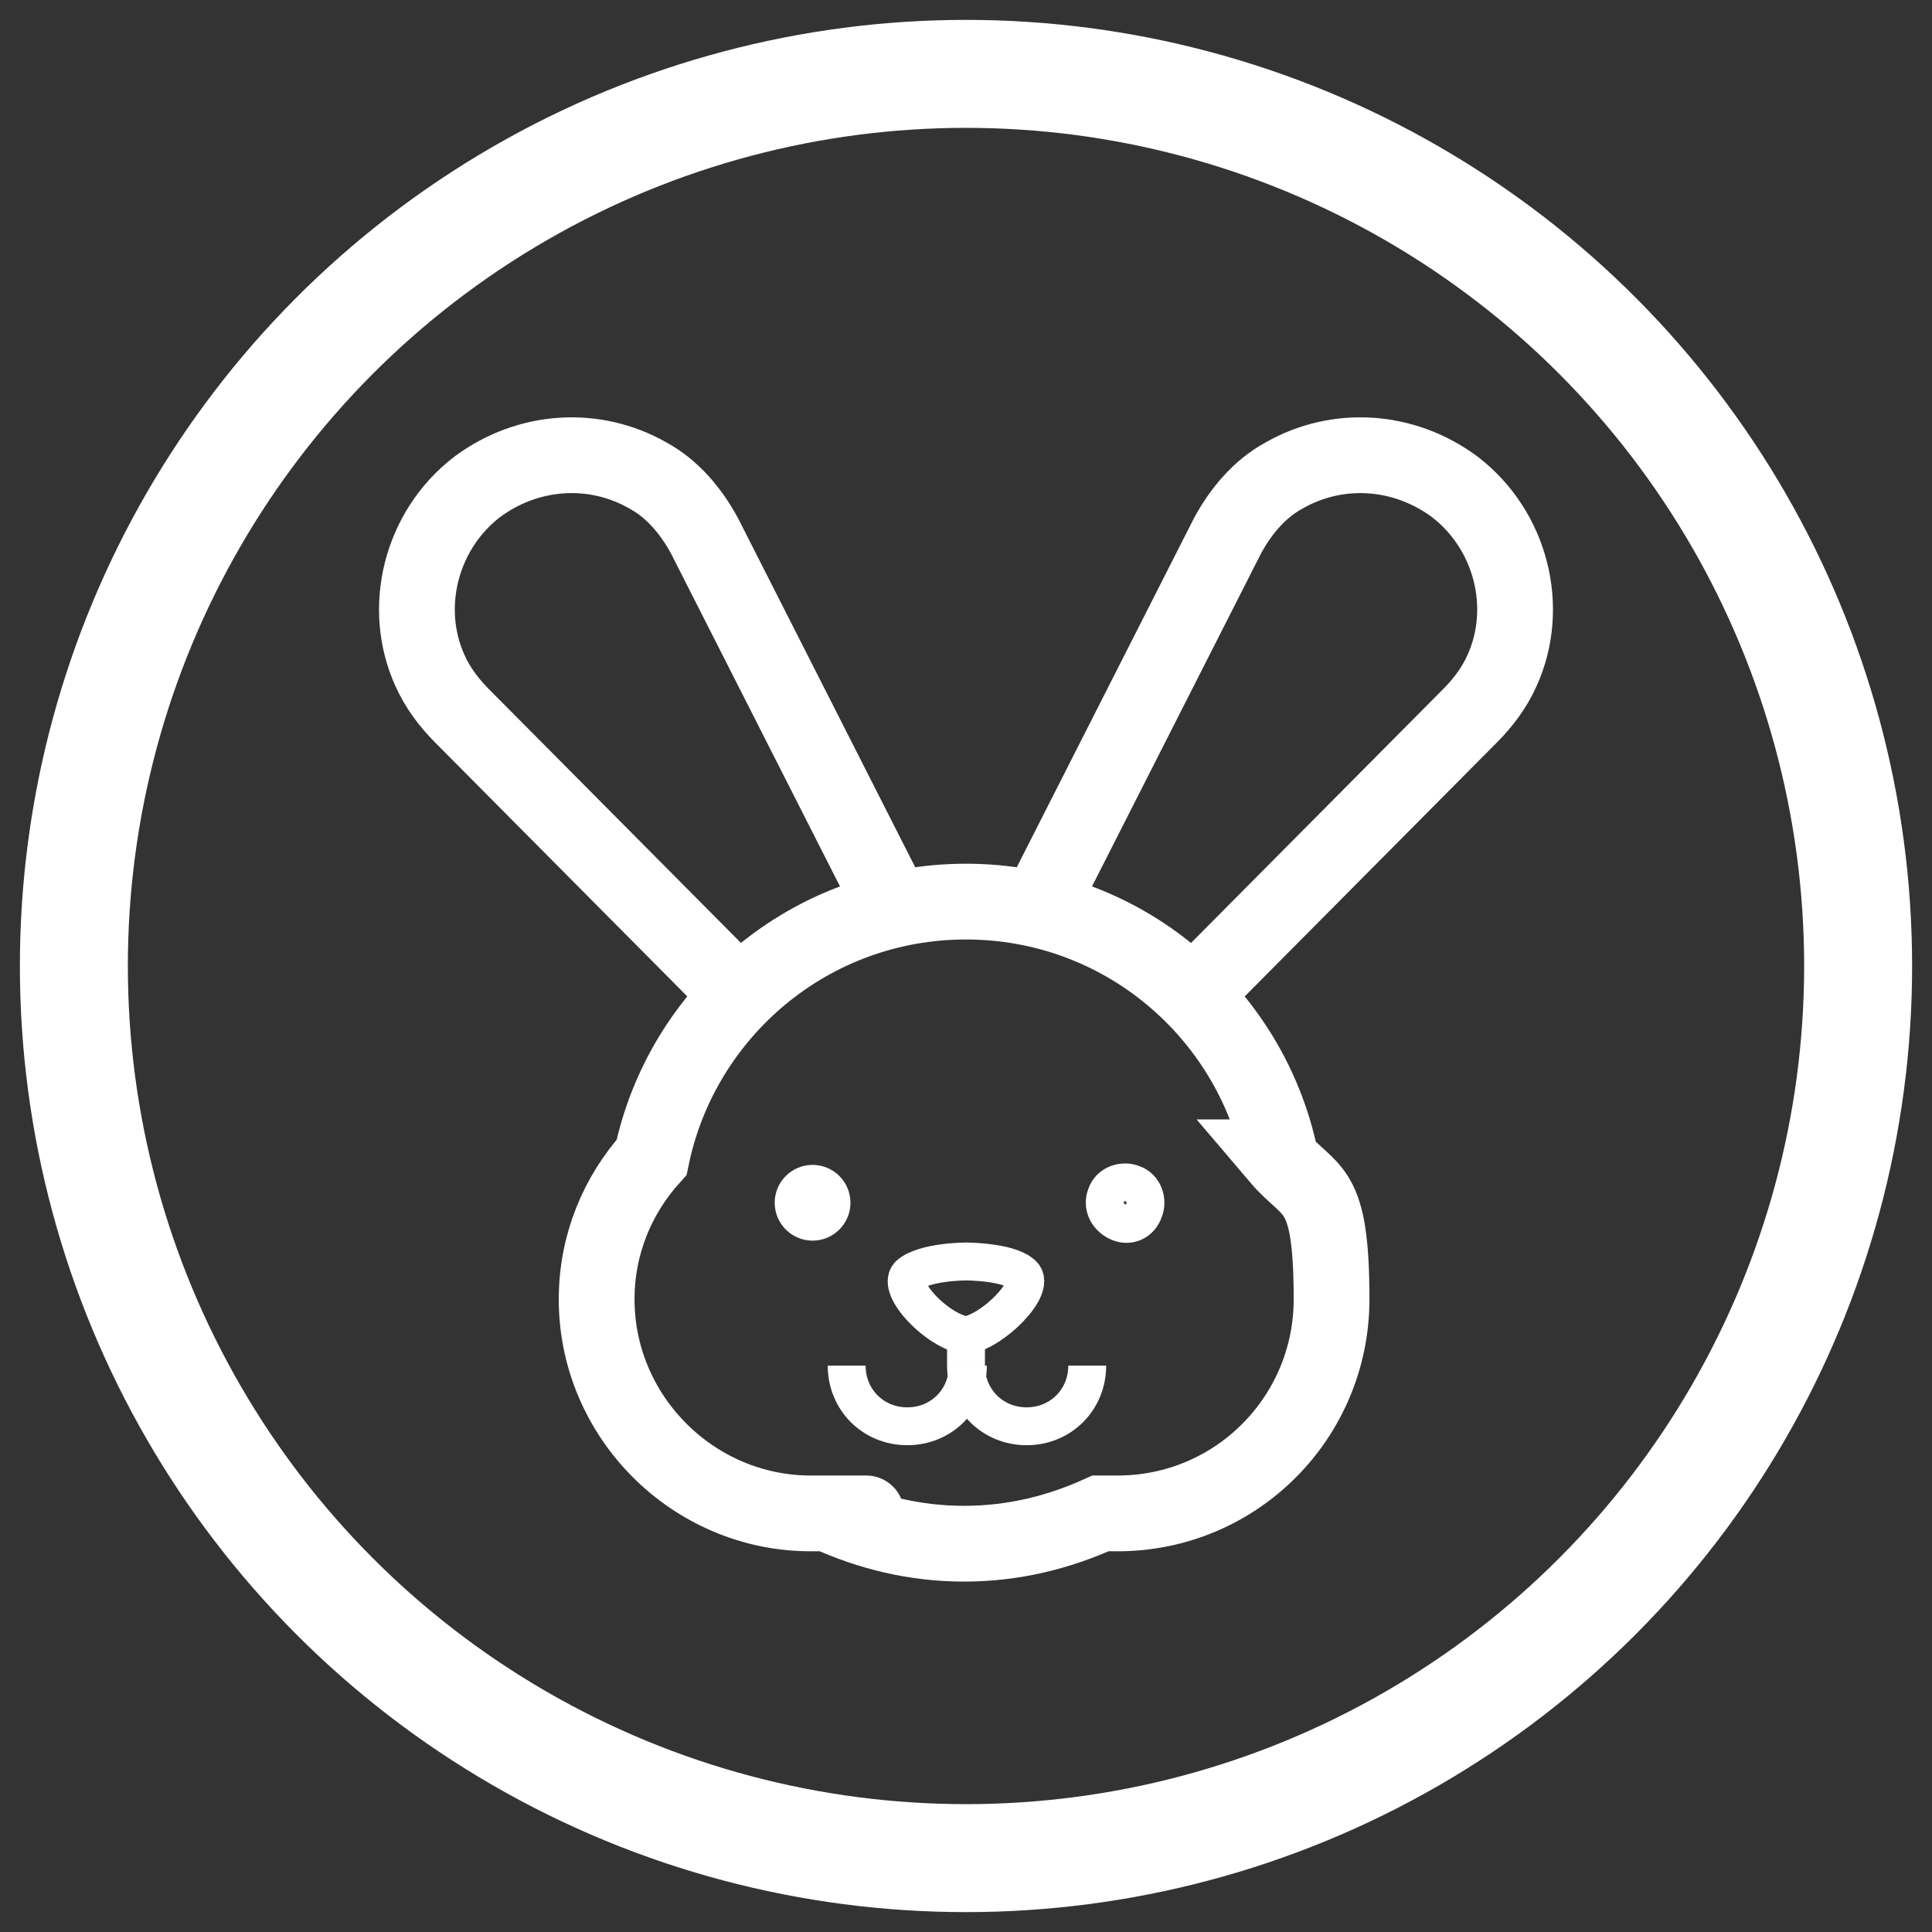
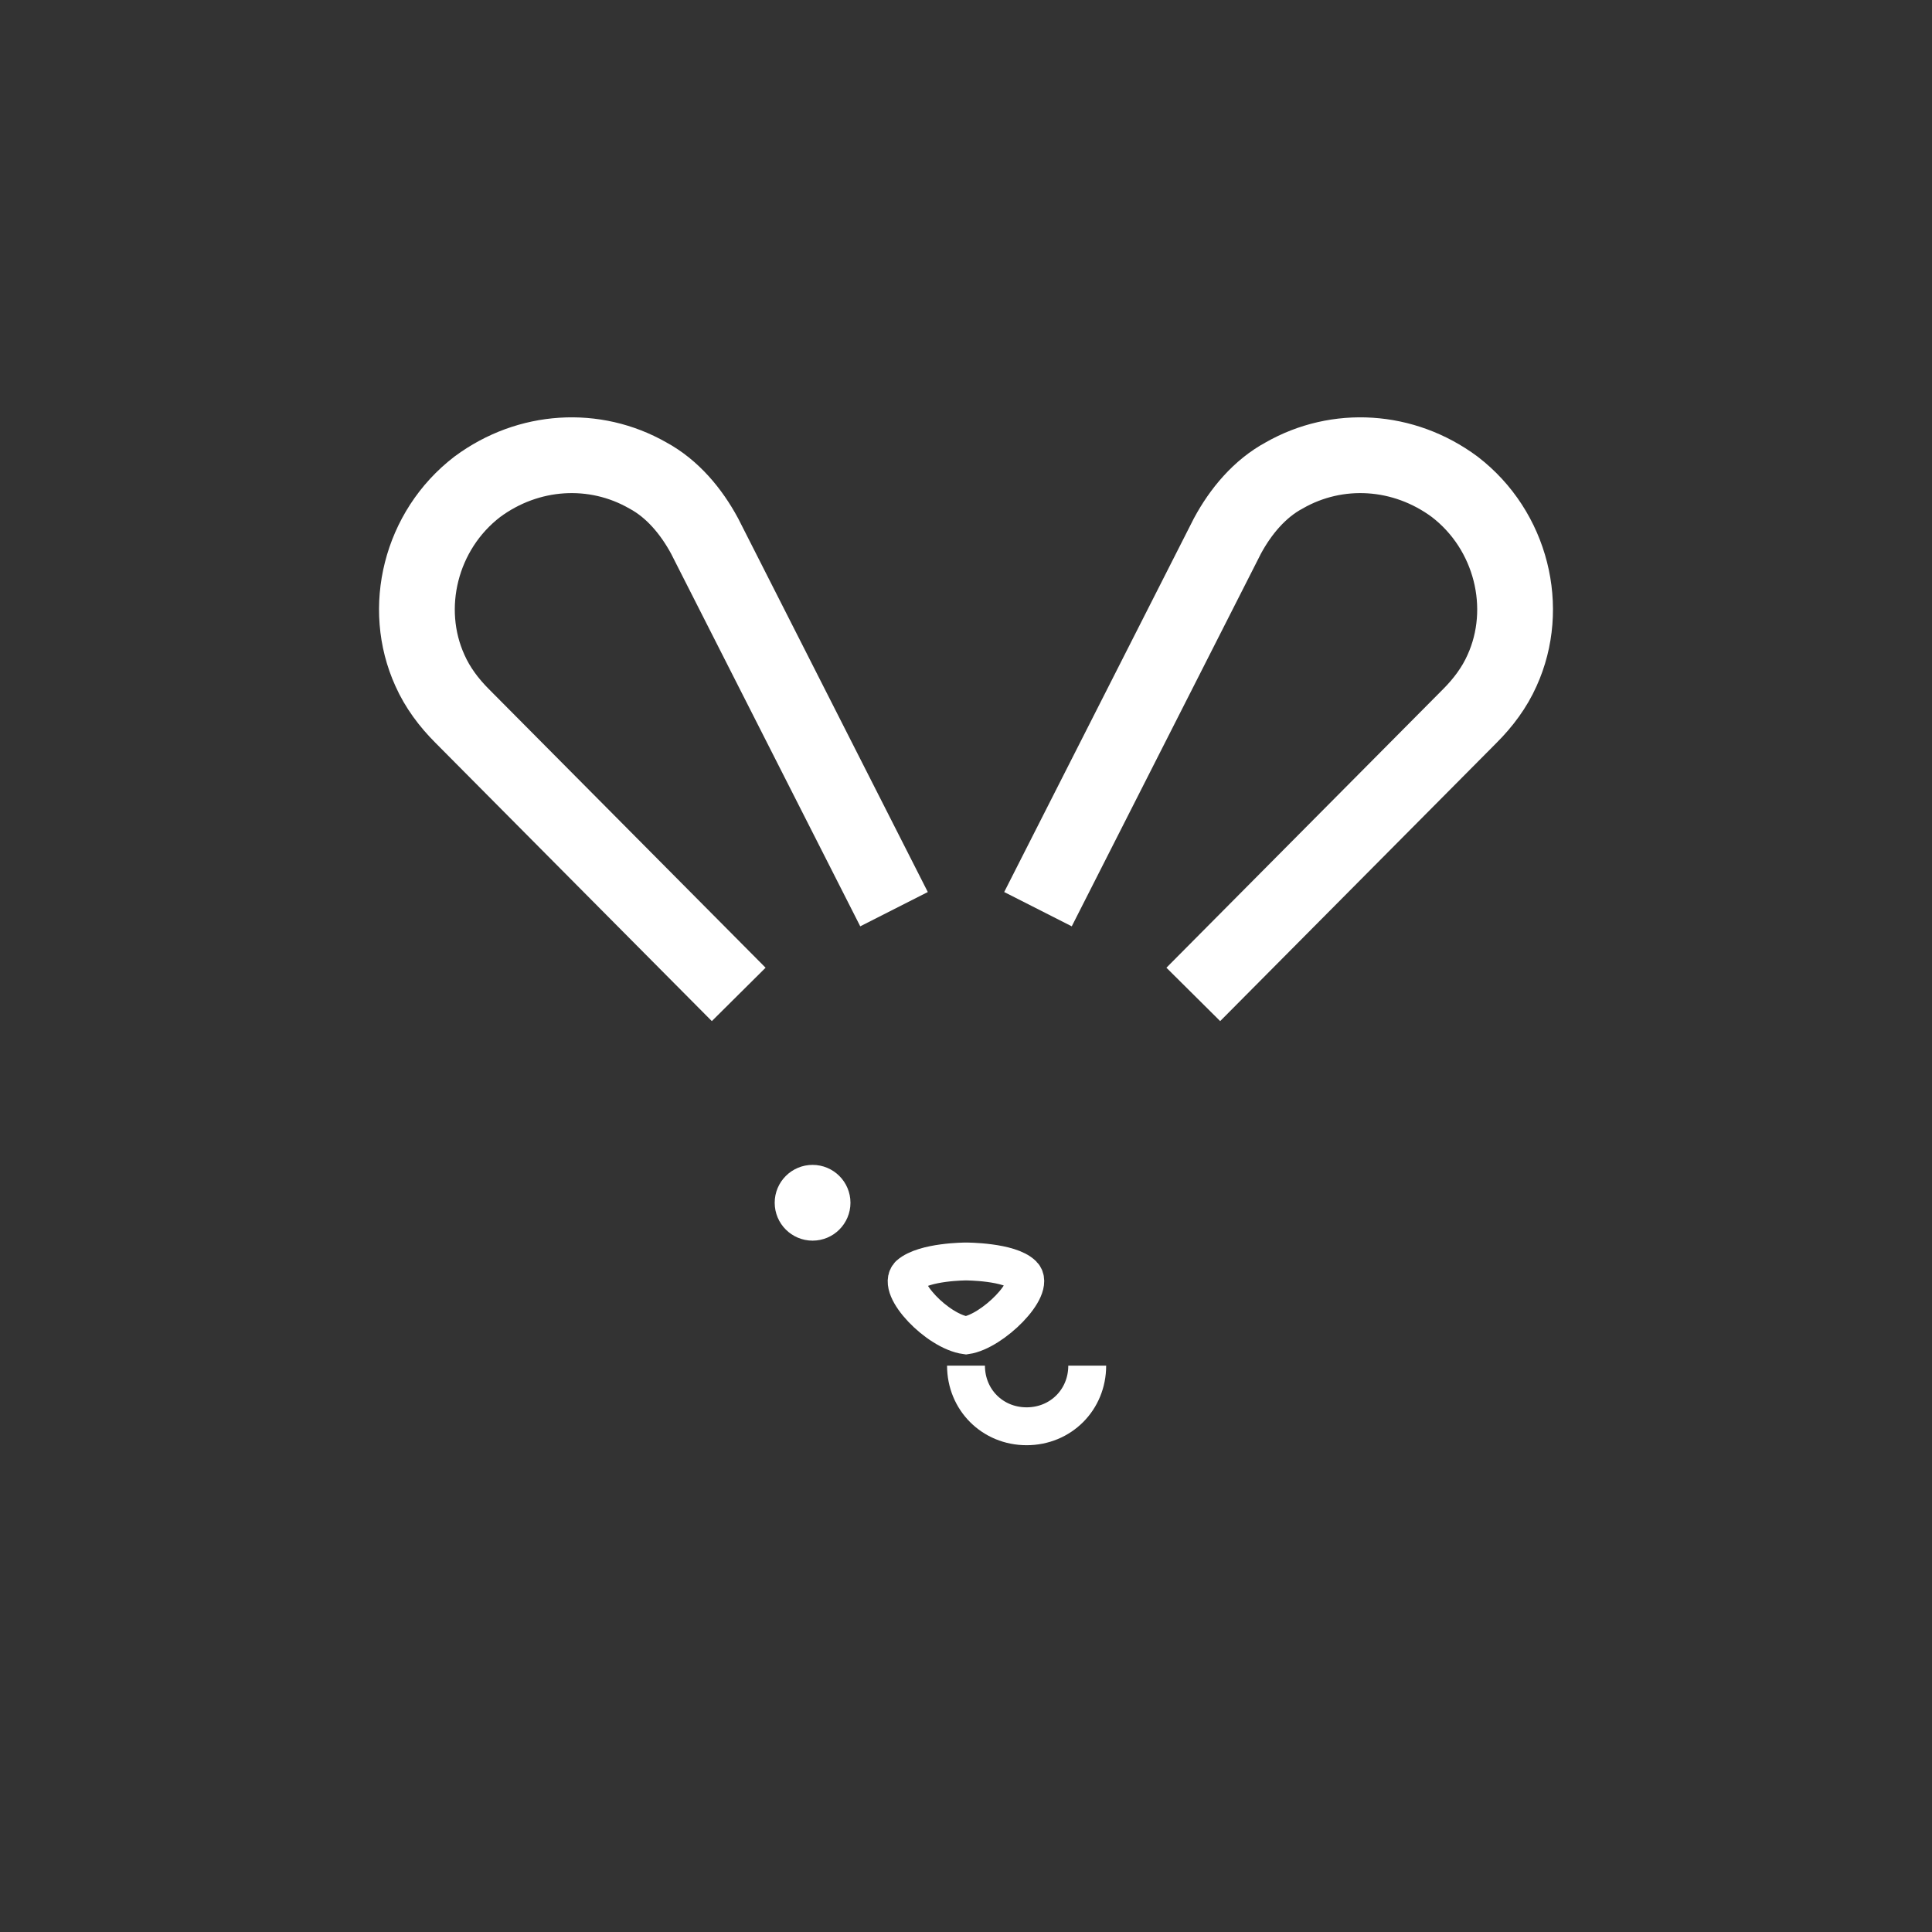
<svg xmlns="http://www.w3.org/2000/svg" id="Capa_2" version="1.1" viewBox="0 0 102 102">
  <rect x="0" y="0" width="102" height="102" fill="#333333" stroke="none" />
  <defs>
    <style>
      .st0 {
        stroke-width: 5.7px;
      }

      .st0, .st1, .st2 {
        fill: none;
        stroke: #fff;
        stroke-miterlimit: 10;
      }

      .st1 {
        stroke-width: 4px;
      }

      .st2 {
        stroke-width: 2px;
      }
    </style>
  </defs>
-   <circle class="st0" cx="51" cy="51" r="47.1" />
  <path class="st2" d="M51,70.5c1.4-.2,3.7-2.5,3-3.2s-3-.7-3-.7c0,0-2.2,0-3,.7-.7.7,1.5,3,3,3.2Z" />
  <path class="st2" d="M51,72.1c0,1.8,1.4,3.2,3.2,3.2s3.2-1.4,3.2-3.2" />
-   <path class="st2" d="M44.7,72.1c0,1.8,1.4,3.2,3.2,3.2s3.2-1.4,3.2-3.2" />
-   <line class="st2" x1="51" y1="70.5" x2="51" y2="72.1" />
  <circle class="st2" cx="42.9" cy="63.5" r="1" />
-   <path class="st2" d="M59.8,62.5c-.5-.2-1.2,0-1.4.6-.2.5,0,1.1.6,1.4s1.2,0,1.4-.6c.2-.5,0-1.2-.6-1.4Z" />
  <path class="st1" d="M39,52.5l-14.6-14.7c-.7-.7-1.3-1.5-1.7-2.4-1.5-3.3-.5-7.4,2.5-9.7h0c2.7-2,6.2-2.2,9-.6,1.3.7,2.3,1.9,3,3.2l10,19.7" />
  <path class="st1" d="M63,52.5l14.6-14.7c.7-.7,1.3-1.5,1.7-2.4,1.5-3.3.5-7.4-2.5-9.7h0c-2.7-2-6.2-2.2-9-.6-1.3.7-2.3,1.9-3,3.2l-10,19.7" />
-   <path class="st1" d="M67.6,61.1c-1.6-7.7-8.4-13.5-16.6-13.5s-15,5.8-16.6,13.5c-1.8,2-2.9,4.6-2.9,7.5,0,6.2,5.1,11.3,11.3,11.3s.6,0,.9,0c2.2,1,4.6,1.6,7.2,1.6s5-.6,7.2-1.6c.3,0,.6,0,.9,0,6.3,0,11.3-5.1,11.3-11.3s-1.1-5.5-2.8-7.5Z" />
</svg>